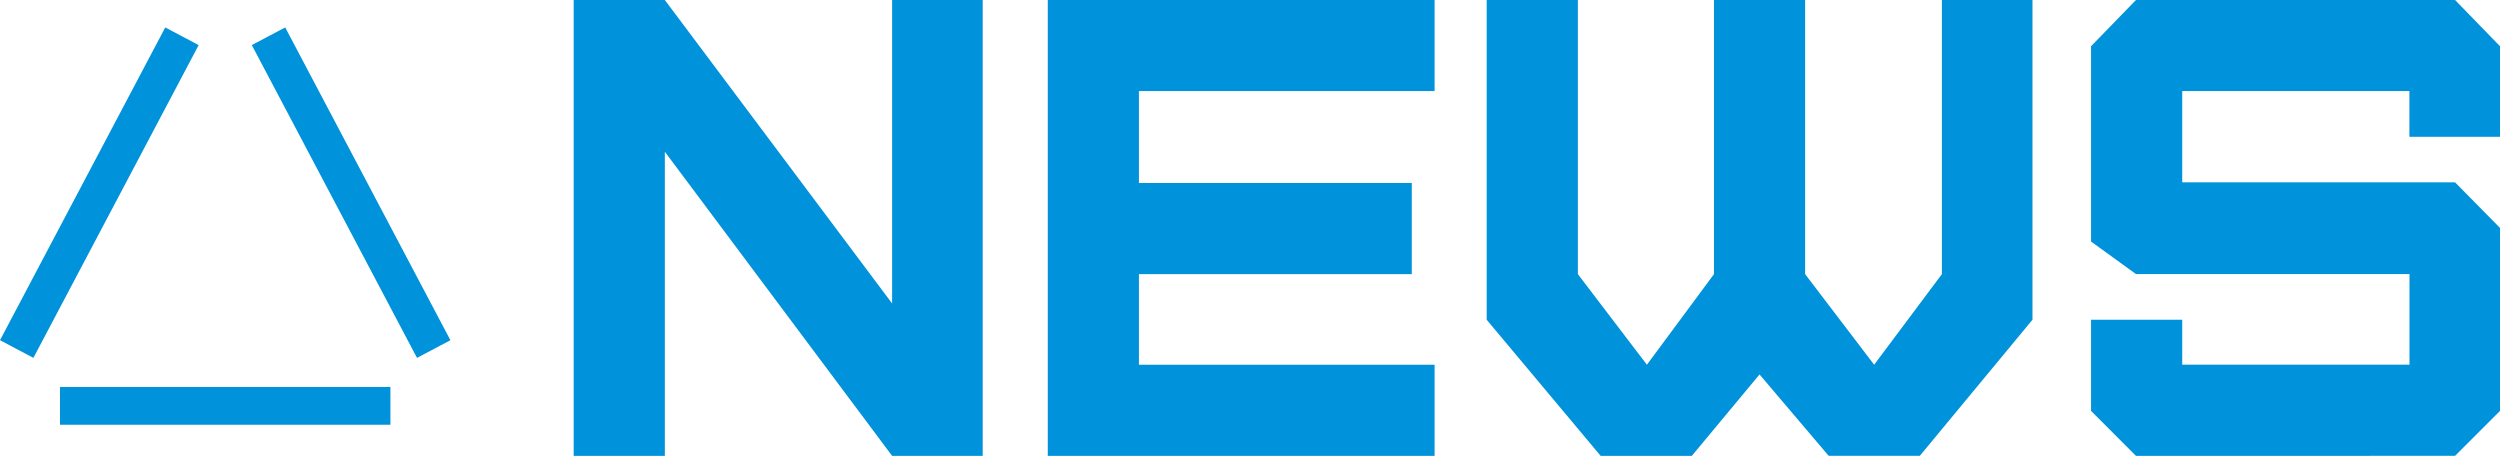
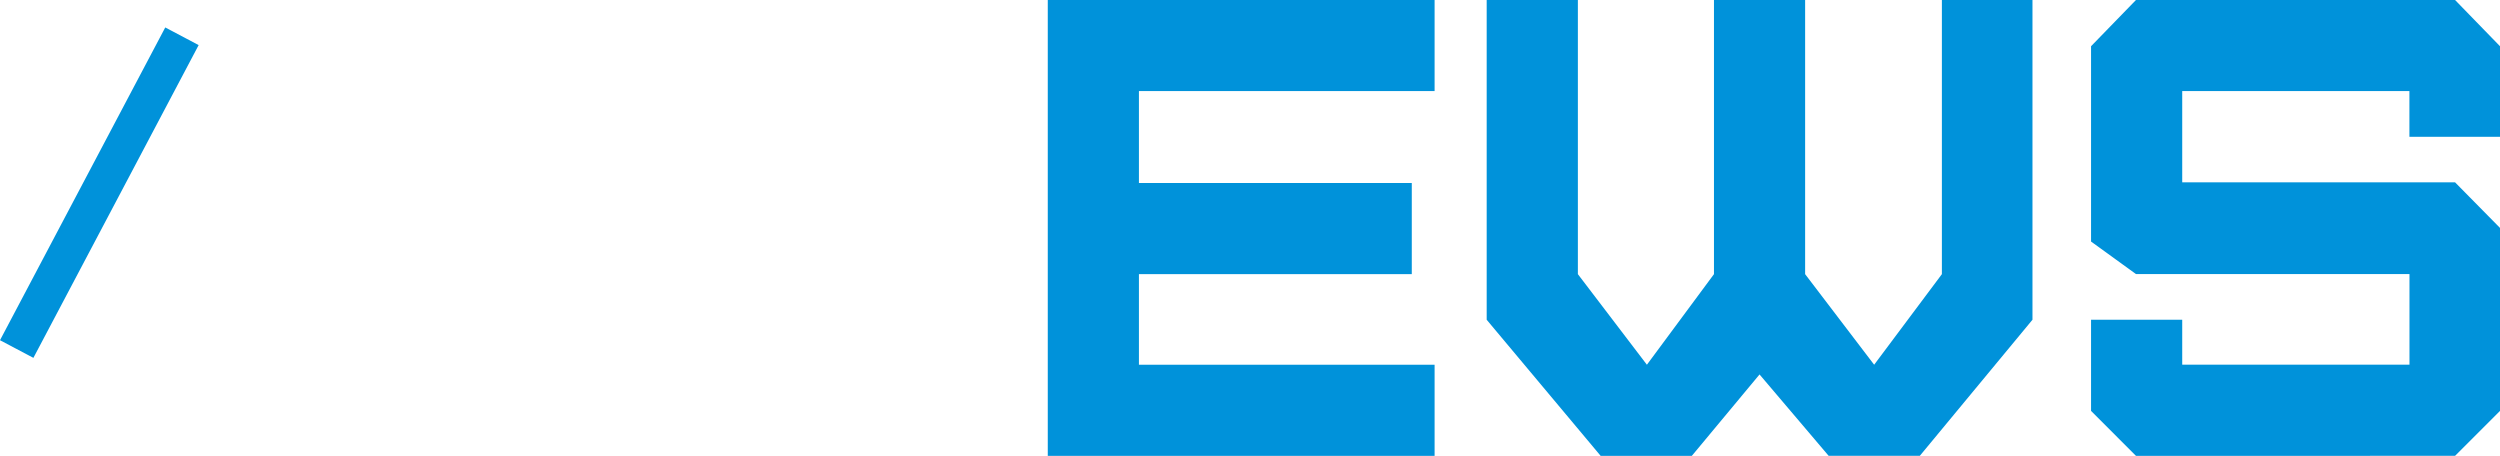
<svg xmlns="http://www.w3.org/2000/svg" width="154.542" height="28.179" viewBox="0 0 154.542 28.179">
  <g id="Hl_NEWS" transform="translate(77.271 14.089)">
    <g id="グループ_31362" data-name="グループ 31362" transform="translate(-77.271 -14.089)">
      <g id="レイヤー_1のコピー" data-name="レイヤー 1のコピー" transform="translate(0)">
        <g id="グループ_31358" data-name="グループ 31358" transform="translate(35.463)">
          <g id="グループ_31357" data-name="グループ 31357">
-             <path id="パス_52022" data-name="パス 52022" d="M66.007,29.448l-14.049-18.8v18.8H46.323V1.269h5.635L66.007,20.028V1.269h5.6V29.448Z" transform="translate(-46.323 -1.269)" fill="#0092da" />
            <path id="パス_52023" data-name="パス 52023" d="M83.982,29.448V1.269h23.912V6.9H89.617V12.58h16.867v5.635H89.617v5.6h18.277v5.636Z" transform="translate(-54.675 -1.269)" fill="#0092da" />
            <path id="パス_52024" data-name="パス 52024" d="M135.713,24.416l-4.186,5.032h-5.636l-7.045-8.413V1.269h5.637V18.216l4.267,5.6,4.146-5.6V1.269h5.635V18.216l4.267,5.6,4.187-5.6V1.269h5.6V21.034l-6.964,8.413h-5.635Z" transform="translate(-62.407 -1.269)" fill="#0092da" />
            <path id="パス_52025" data-name="パス 52025" d="M169.629,29.448l-2.777-2.778V21.034h5.636v2.777h14.048v-5.6H169.629L166.852,16.2V4.127l2.777-2.858h19.725l2.778,2.858v5.6h-5.6V6.9H172.488V12.54h16.866l2.778,2.818V26.669l-2.778,2.778Z" transform="translate(-73.053 -1.269)" fill="#0092da" />
          </g>
        </g>
        <g id="グループ_31359" data-name="グループ 31359" transform="translate(15.566 1.696)">
-           <rect id="長方形_495" data-name="長方形 495" width="2.335" height="21.867" transform="translate(0 1.09) rotate(-27.84)" fill="#0092da" />
-         </g>
+           </g>
        <g id="グループ_31360" data-name="グループ 31360" transform="translate(3.71 23.921)">
-           <rect id="長方形_496" data-name="長方形 496" width="20.424" height="2.335" fill="#0092da" />
-         </g>
+           </g>
        <g id="グループ_31361" data-name="グループ 31361" transform="translate(0 1.697)">
          <rect id="長方形_497" data-name="長方形 497" width="21.867" height="2.335" transform="translate(0 19.334) rotate(-62.15)" fill="#0092da" />
        </g>
      </g>
    </g>
  </g>
</svg>